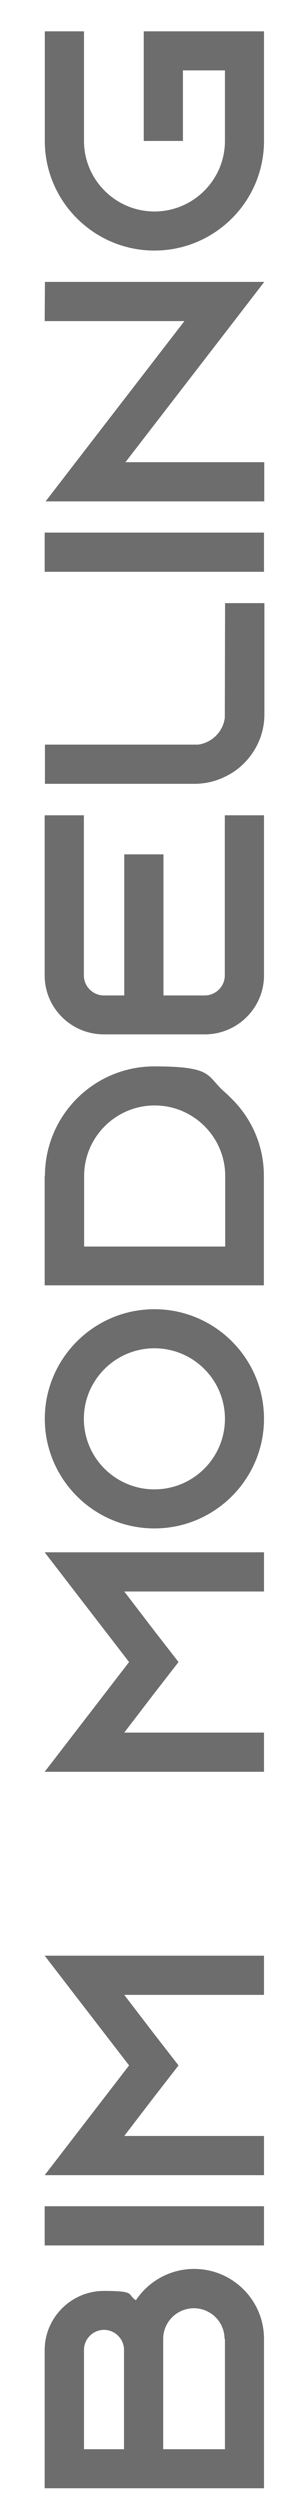
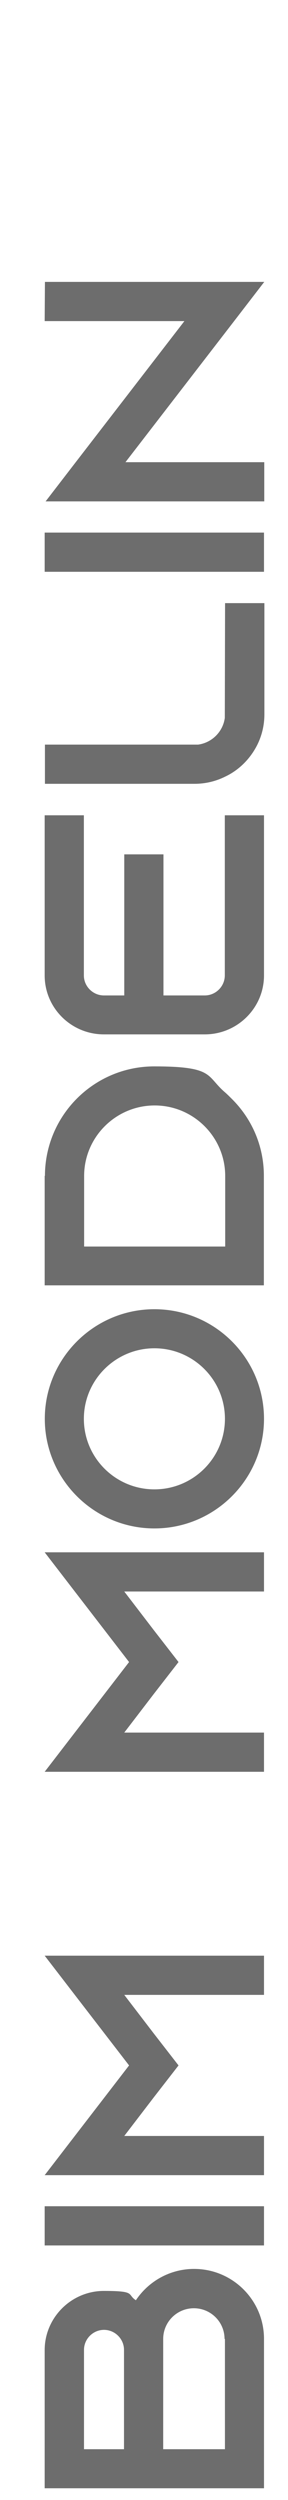
<svg xmlns="http://www.w3.org/2000/svg" version="1.1" viewBox="0 0 216 1874.8">
  <defs>
    <style>
      .cls-1 {
        fill: #6d6d6d;
      }
    </style>
  </defs>
  <g>
    <g id="Layer_1">
      <g>
        <path class="cls-1" d="M145.6,1701.5c28.9,0,52.4,23.5,52.4,52.4v112.1H33.5v-103.6c0-24.4,20-44.4,44.4-44.4s17.2,2.6,24,7c9.4-14.1,25.4-23.5,43.7-23.5ZM93,1836.7v-74.5c0-8.2-6.8-15-15-15s-15,6.8-15,15v74.5h30.1,0ZM168.4,1754c0-12.7-10.3-23-23-23s-23,10.3-23,23v82.7h46.3v-82.7h-.3Z" />
        <path class="cls-1" d="M198,1683.9H33.5v-29.4h164.5v29.4Z" />
        <path class="cls-1" d="M33.5,1466.6h164.5v29.4h-104.8l22.1,28.9,18.6,24-18.6,24-22.1,28.9h104.8v29.4H33.5l22.6-29.4,40.7-52.9-40.7-52.9-22.6-29.4Z" />
        <path class="cls-1" d="M33.5,1164.1h164.5v29.4h-104.8l22.1,28.9,18.6,24-18.6,24-22.1,28.9h104.8v29.4H33.5l22.6-29.4,40.7-52.9-40.7-52.9-22.6-29.4Z" />
        <path class="cls-1" d="M115.8,981.8c45.4,0,82.2,36.9,82.2,82.2s-36.9,82.2-82.2,82.2-82.2-36.9-82.2-82.2,36.9-82.2,82.2-82.2ZM115.8,1011.1c-29.1,0-52.9,23.7-52.9,52.9s23.7,52.9,52.9,52.9,52.9-23.7,52.9-52.9-23.7-52.9-52.9-52.9Z" />
        <path class="cls-1" d="M33.7,881.9c0-45.4,36.7-82.2,82-82.2s38.8,7.3,53.1,19.5c1.6,1.4,3.3,3.1,4.9,4.7,15,14.8,24.2,35.2,24.2,57.8v82.2H33.5v-82.2l.2.2ZM116,829c-29.1,0-52.9,23.7-52.9,52.9v52.9h105.8v-52.9c0-29.1-23.7-52.9-52.9-52.9Z" />
        <path class="cls-1" d="M77.9,746.5h15.3v-105.8h29.4v105.8h31c8.2,0,15-6.8,15-15v-120.1h29.4v120.1c0,24.4-20,44.2-44.4,44.2h-75.7c-24.4,0-44.4-19.7-44.4-44.2v-120.1h29.4v120.1c0,8.2,6.8,15,15,15Z" />
        <path class="cls-1" d="M168.9,452.3h29.4v83.4c0,8.2-1.9,16-5.4,23-5.2,10.3-13.6,18.8-24,23.7-7,3.5-14.8,5.4-23,5.4H33.7v-29.4h114.9c10.3-1.4,18.6-9.6,20-20l.2-86.2h0Z" />
        <path class="cls-1" d="M198,428.8H33.5v-29.4h164.5v29.4Z" />
        <path class="cls-1" d="M33.7,211.4h164.5l-22.6,29.4-81.5,105.8h104.1v29.4H34.2l22.6-29.4,81.5-105.8H33.5l.2-29.4Z" />
-         <path class="cls-1" d="M115.8,158.6c29.1,0,52.9-23.7,52.9-52.9v-52.9h-31.5v52.9h-29.4V23.5h90.2v82.2c0,45.4-36.9,82.2-82.2,82.2s-82.2-36.9-82.2-82.2V23.5h29.4v82.2c0,29.1,23.7,52.9,52.9,52.9h-.1Z" />
      </g>
    </g>
  </g>
</svg>